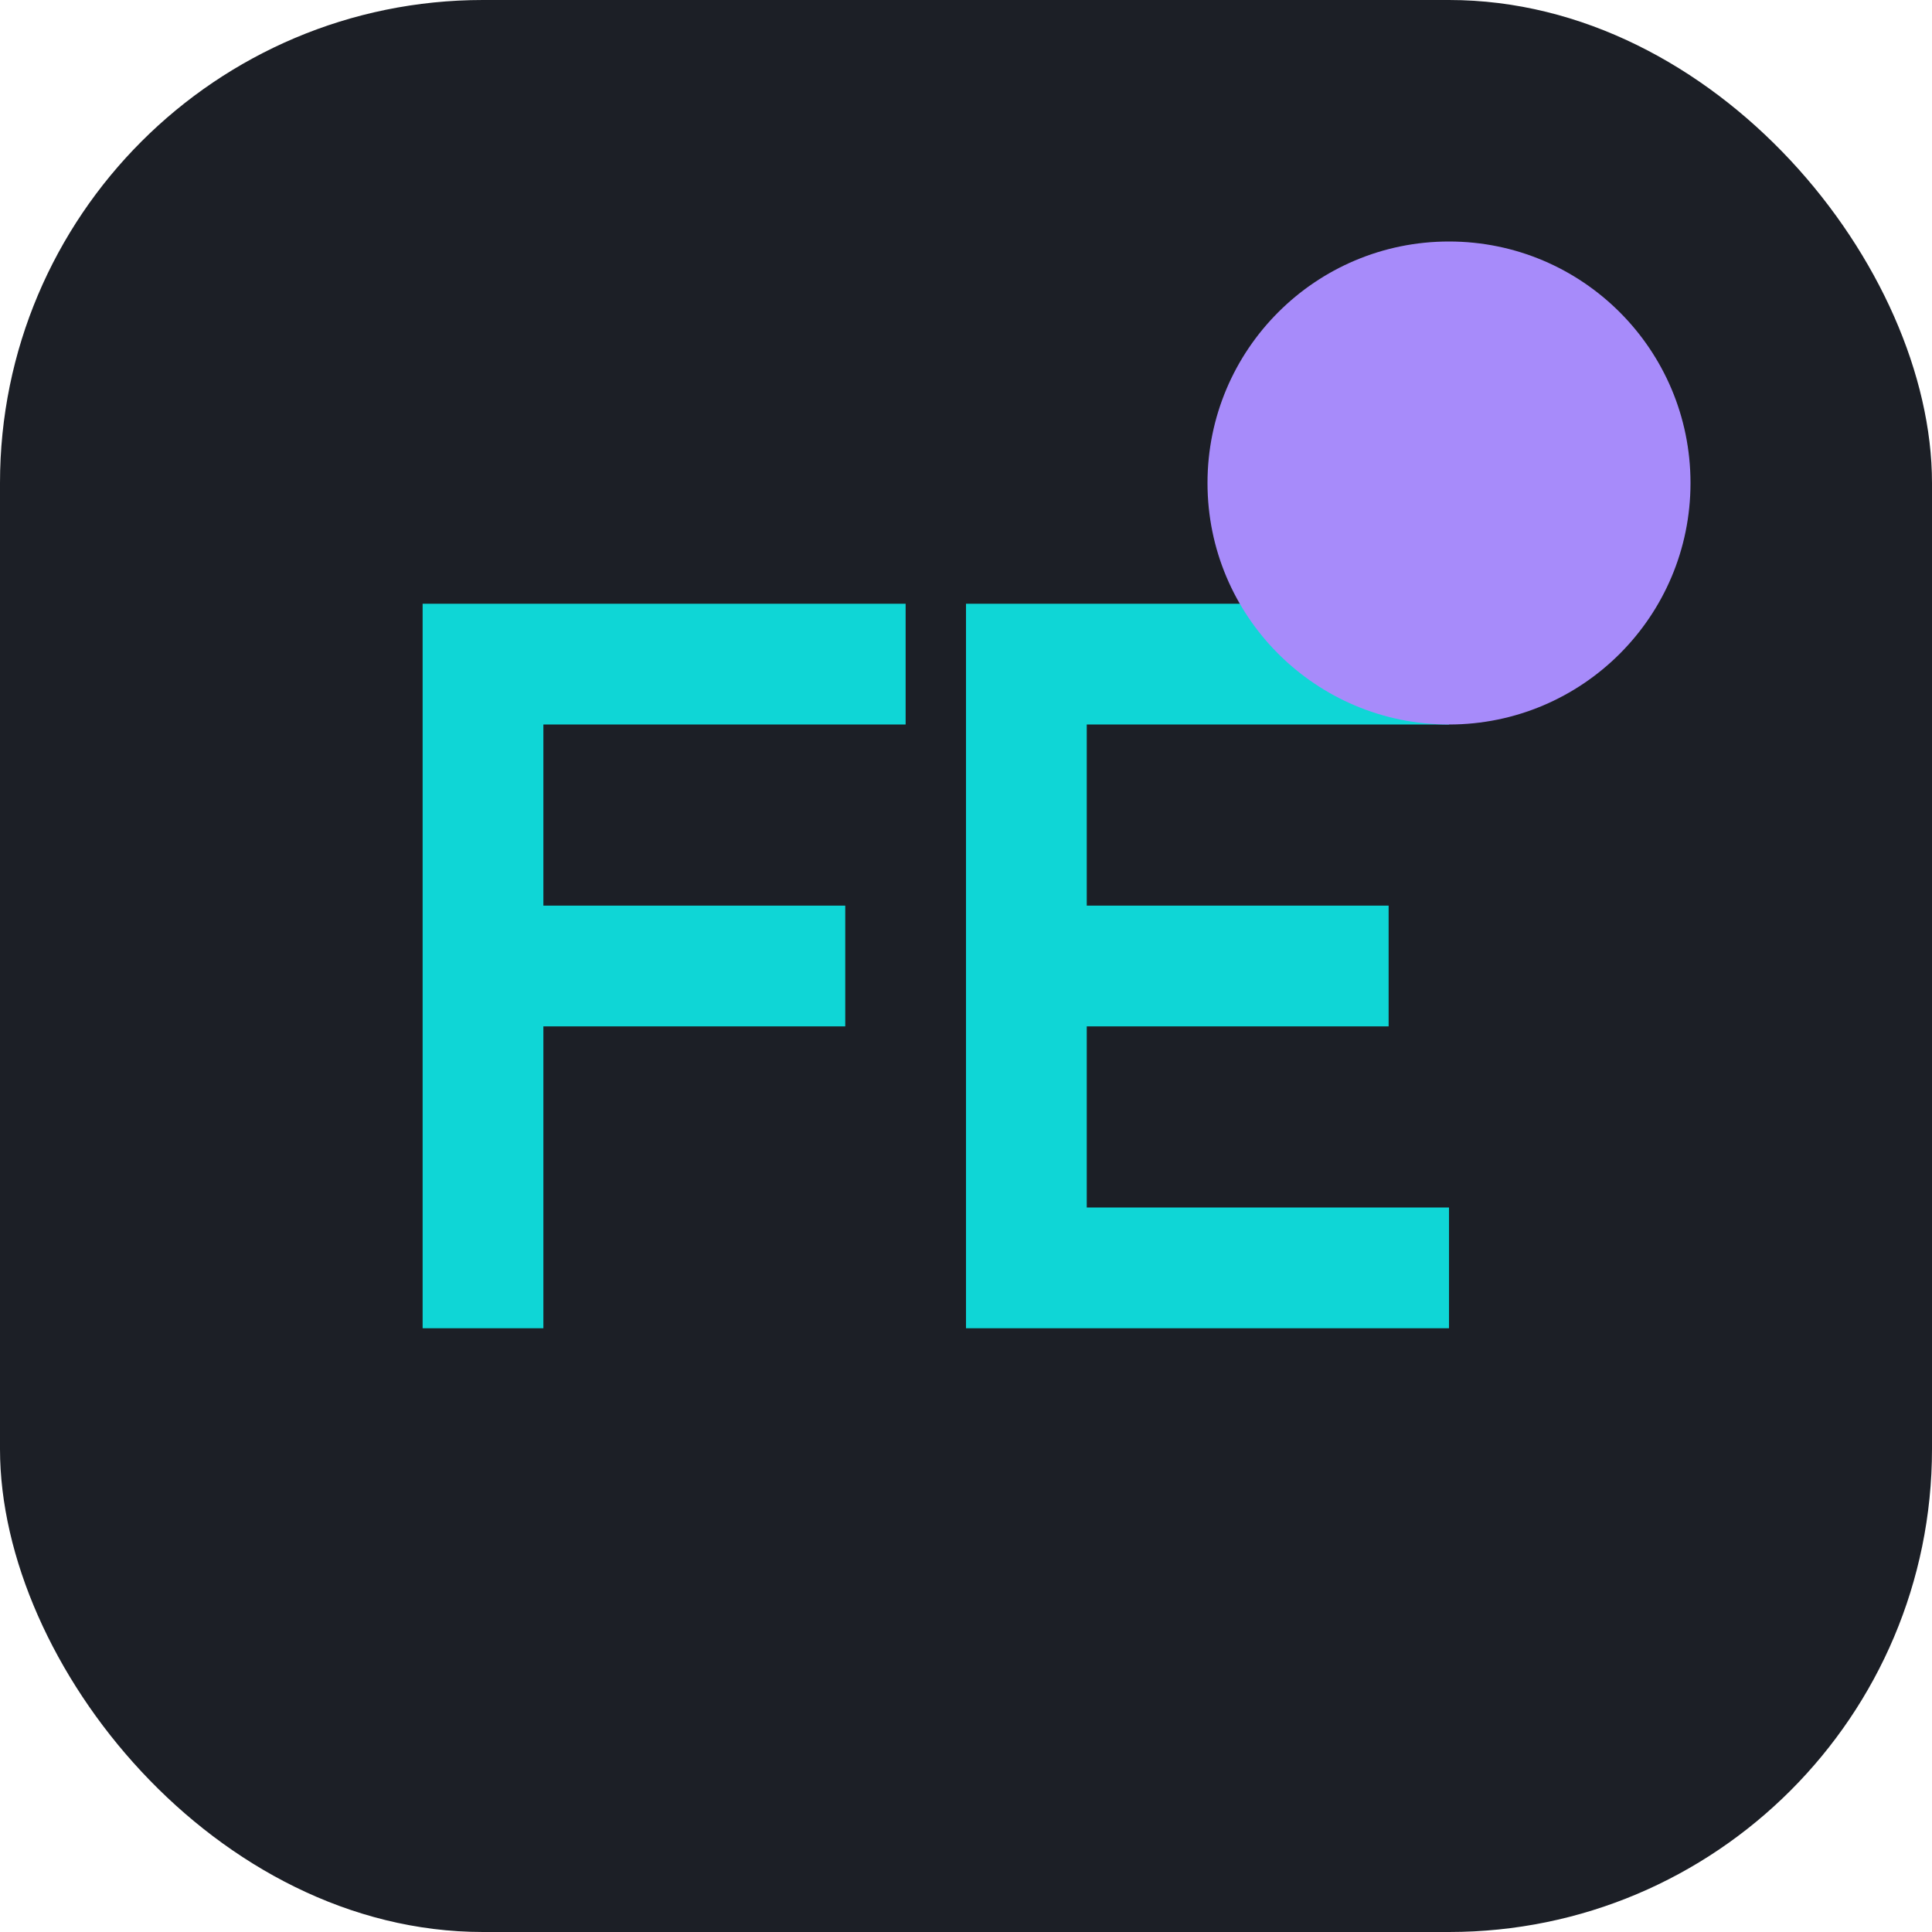
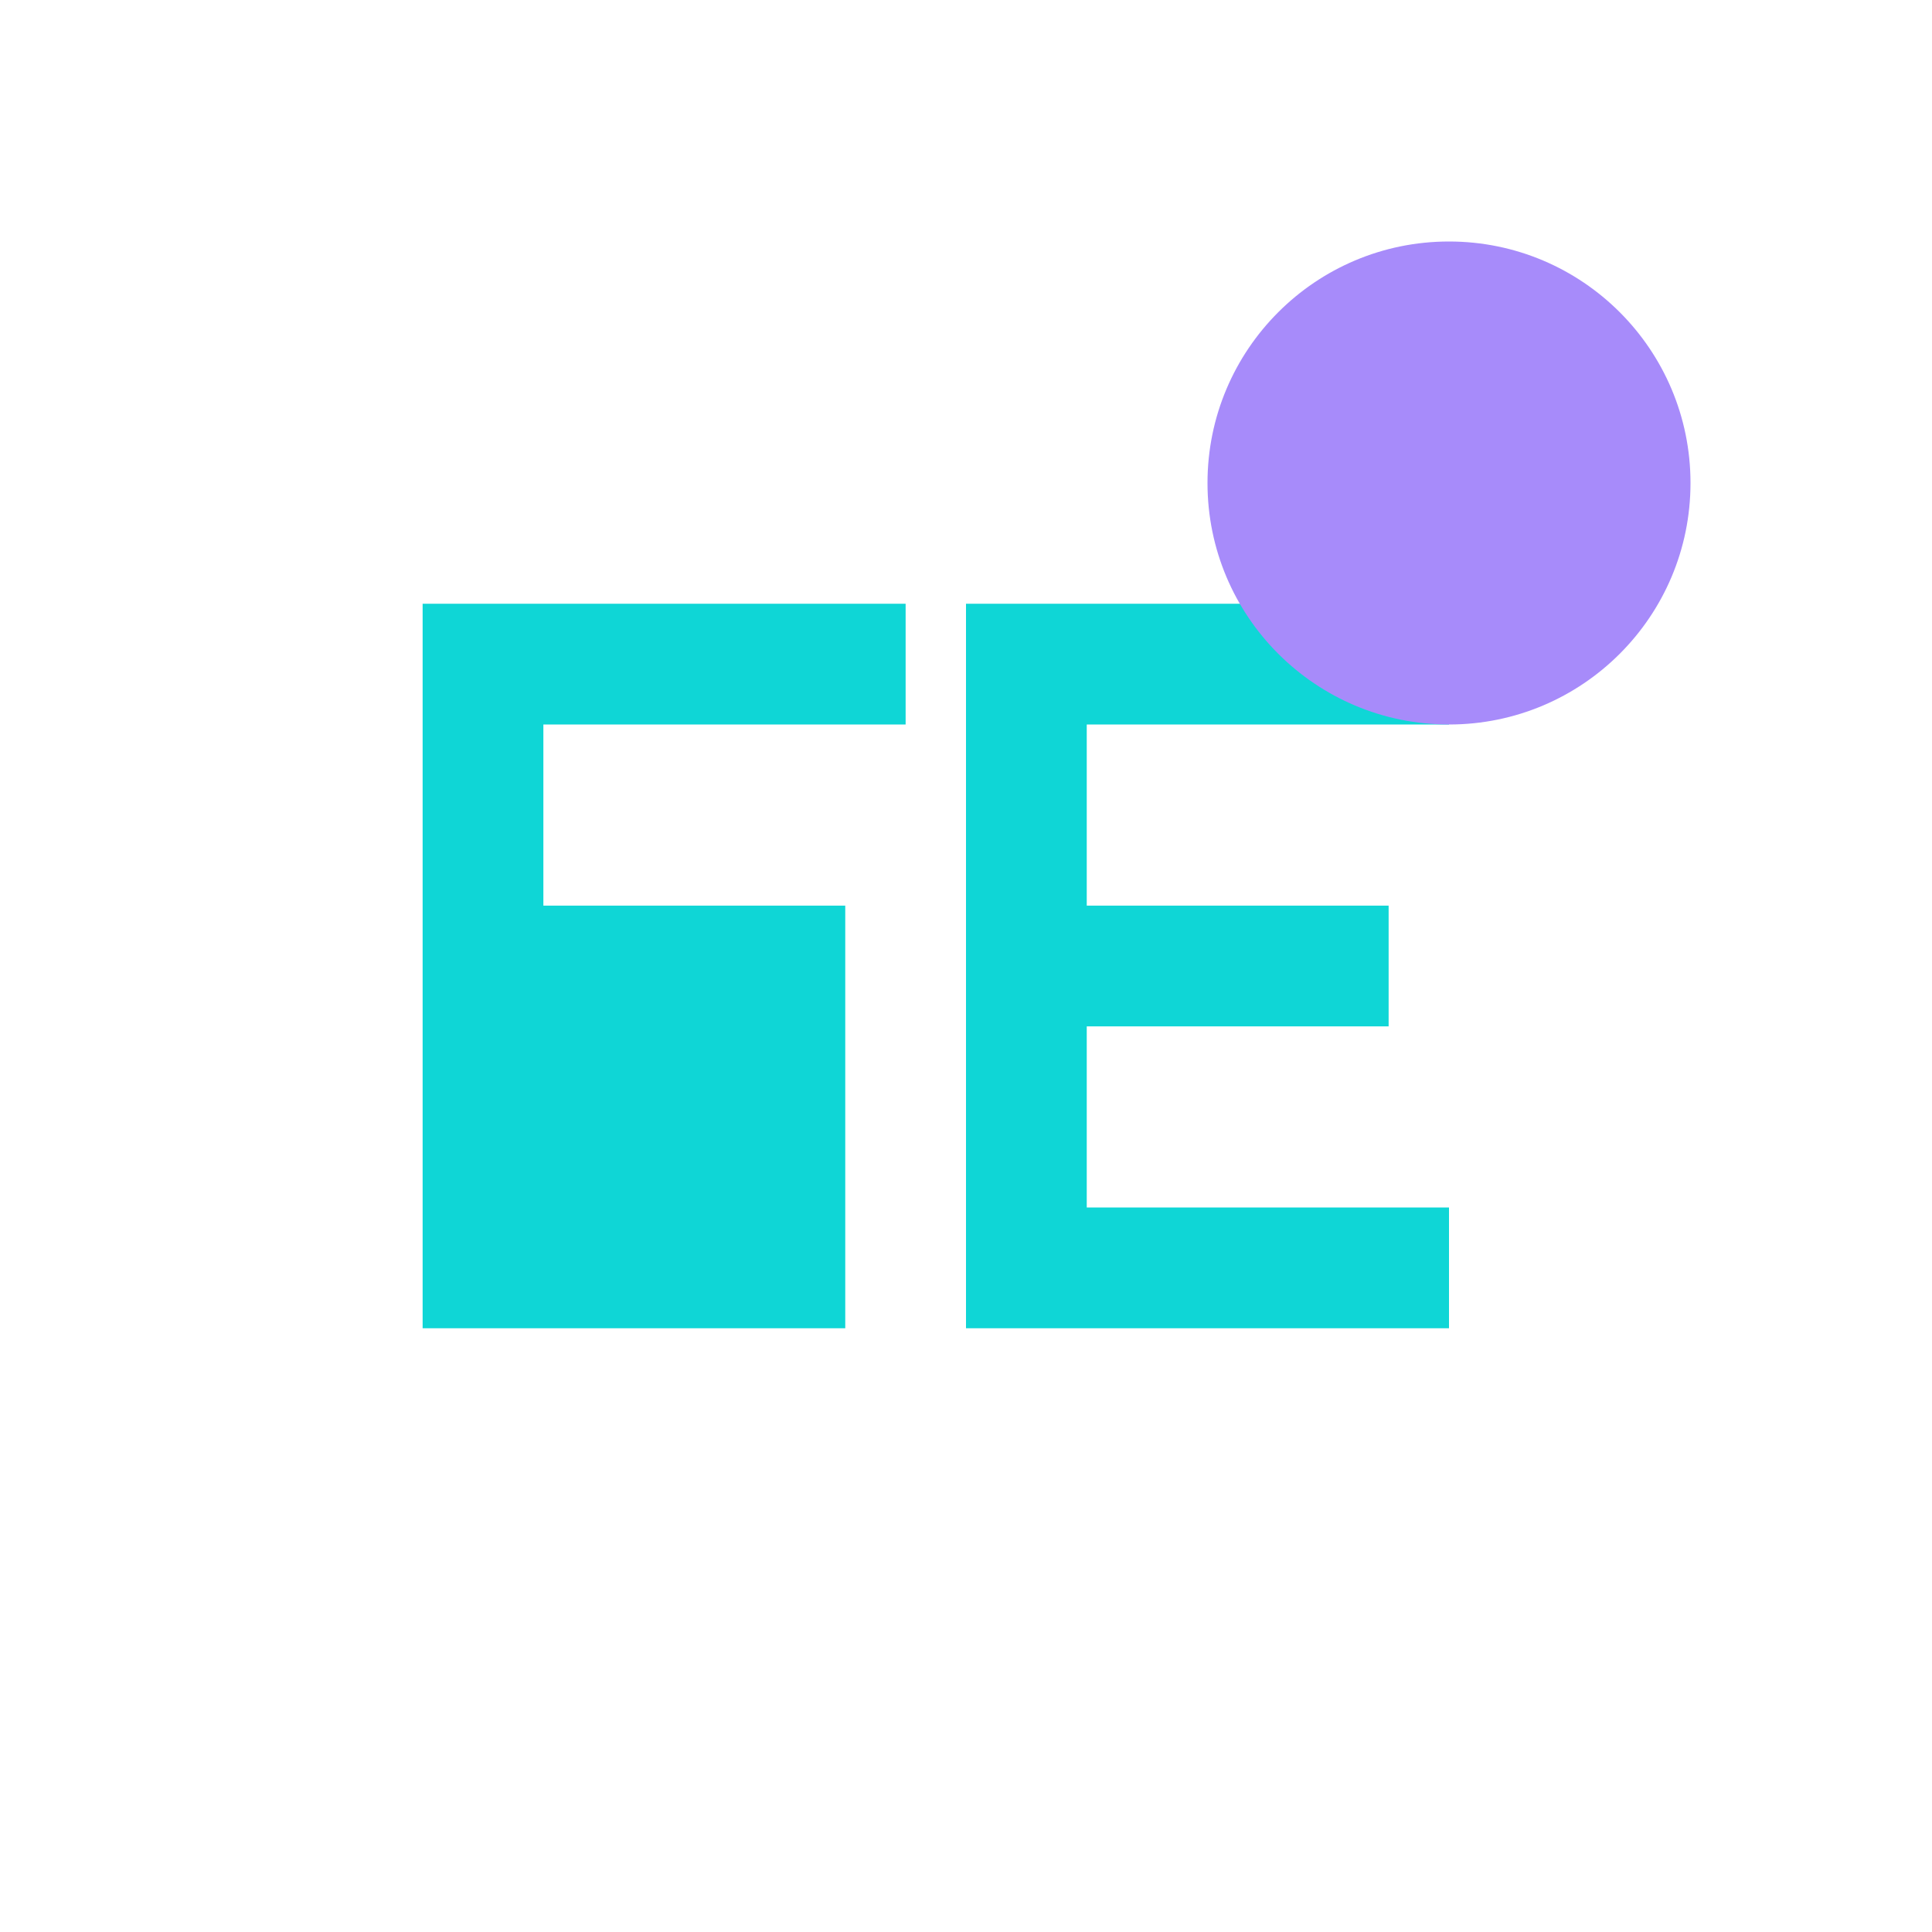
<svg xmlns="http://www.w3.org/2000/svg" width="32" height="32" viewBox="0 0 32 32" fill="none">
-   <rect width="32" height="32" rx="8" fill="#1C1F26" />
-   <path d="M7 10H15V12H9V15H14V17H9V22H7V10Z" fill="#0FD6D6" />
+   <path d="M7 10H15V12H9V15H14V17V22H7V10Z" fill="#0FD6D6" />
  <path d="M16 10H24V12H18V15H23V17H18V20H24V22H16V10Z" fill="#0FD6D6" />
  <circle cx="24" cy="8" r="4" fill="#A78BFA" />
</svg>